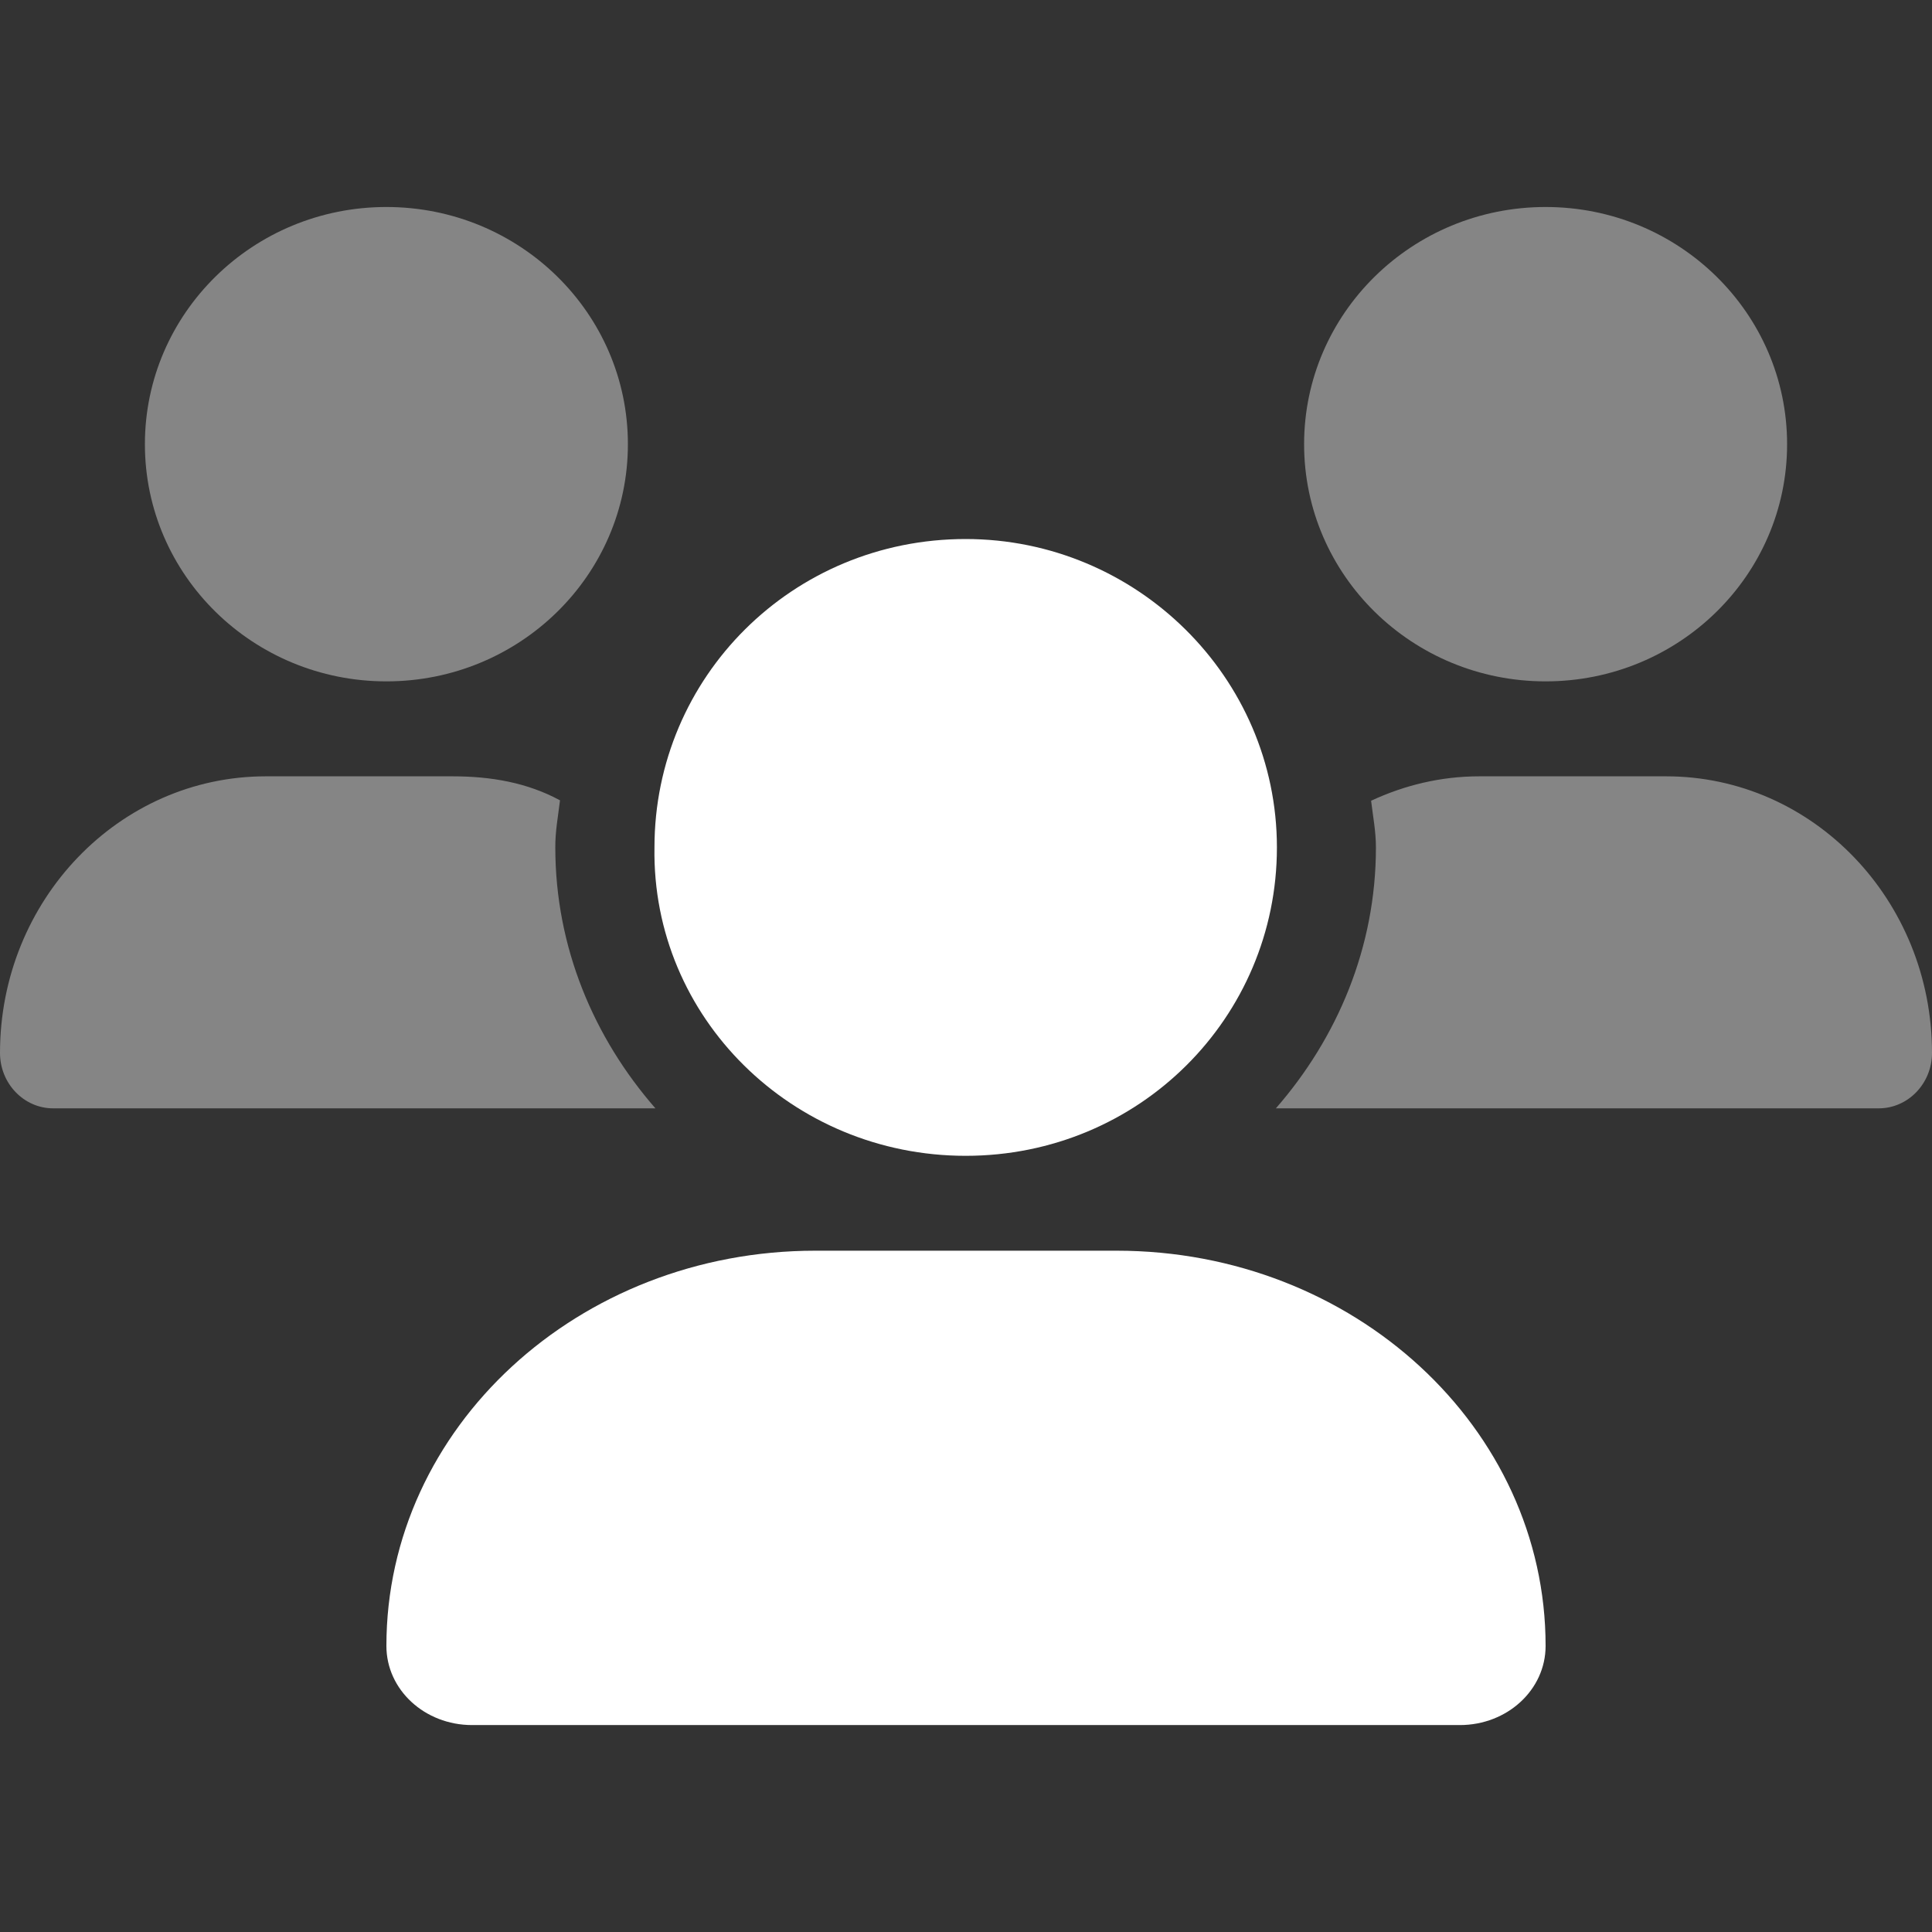
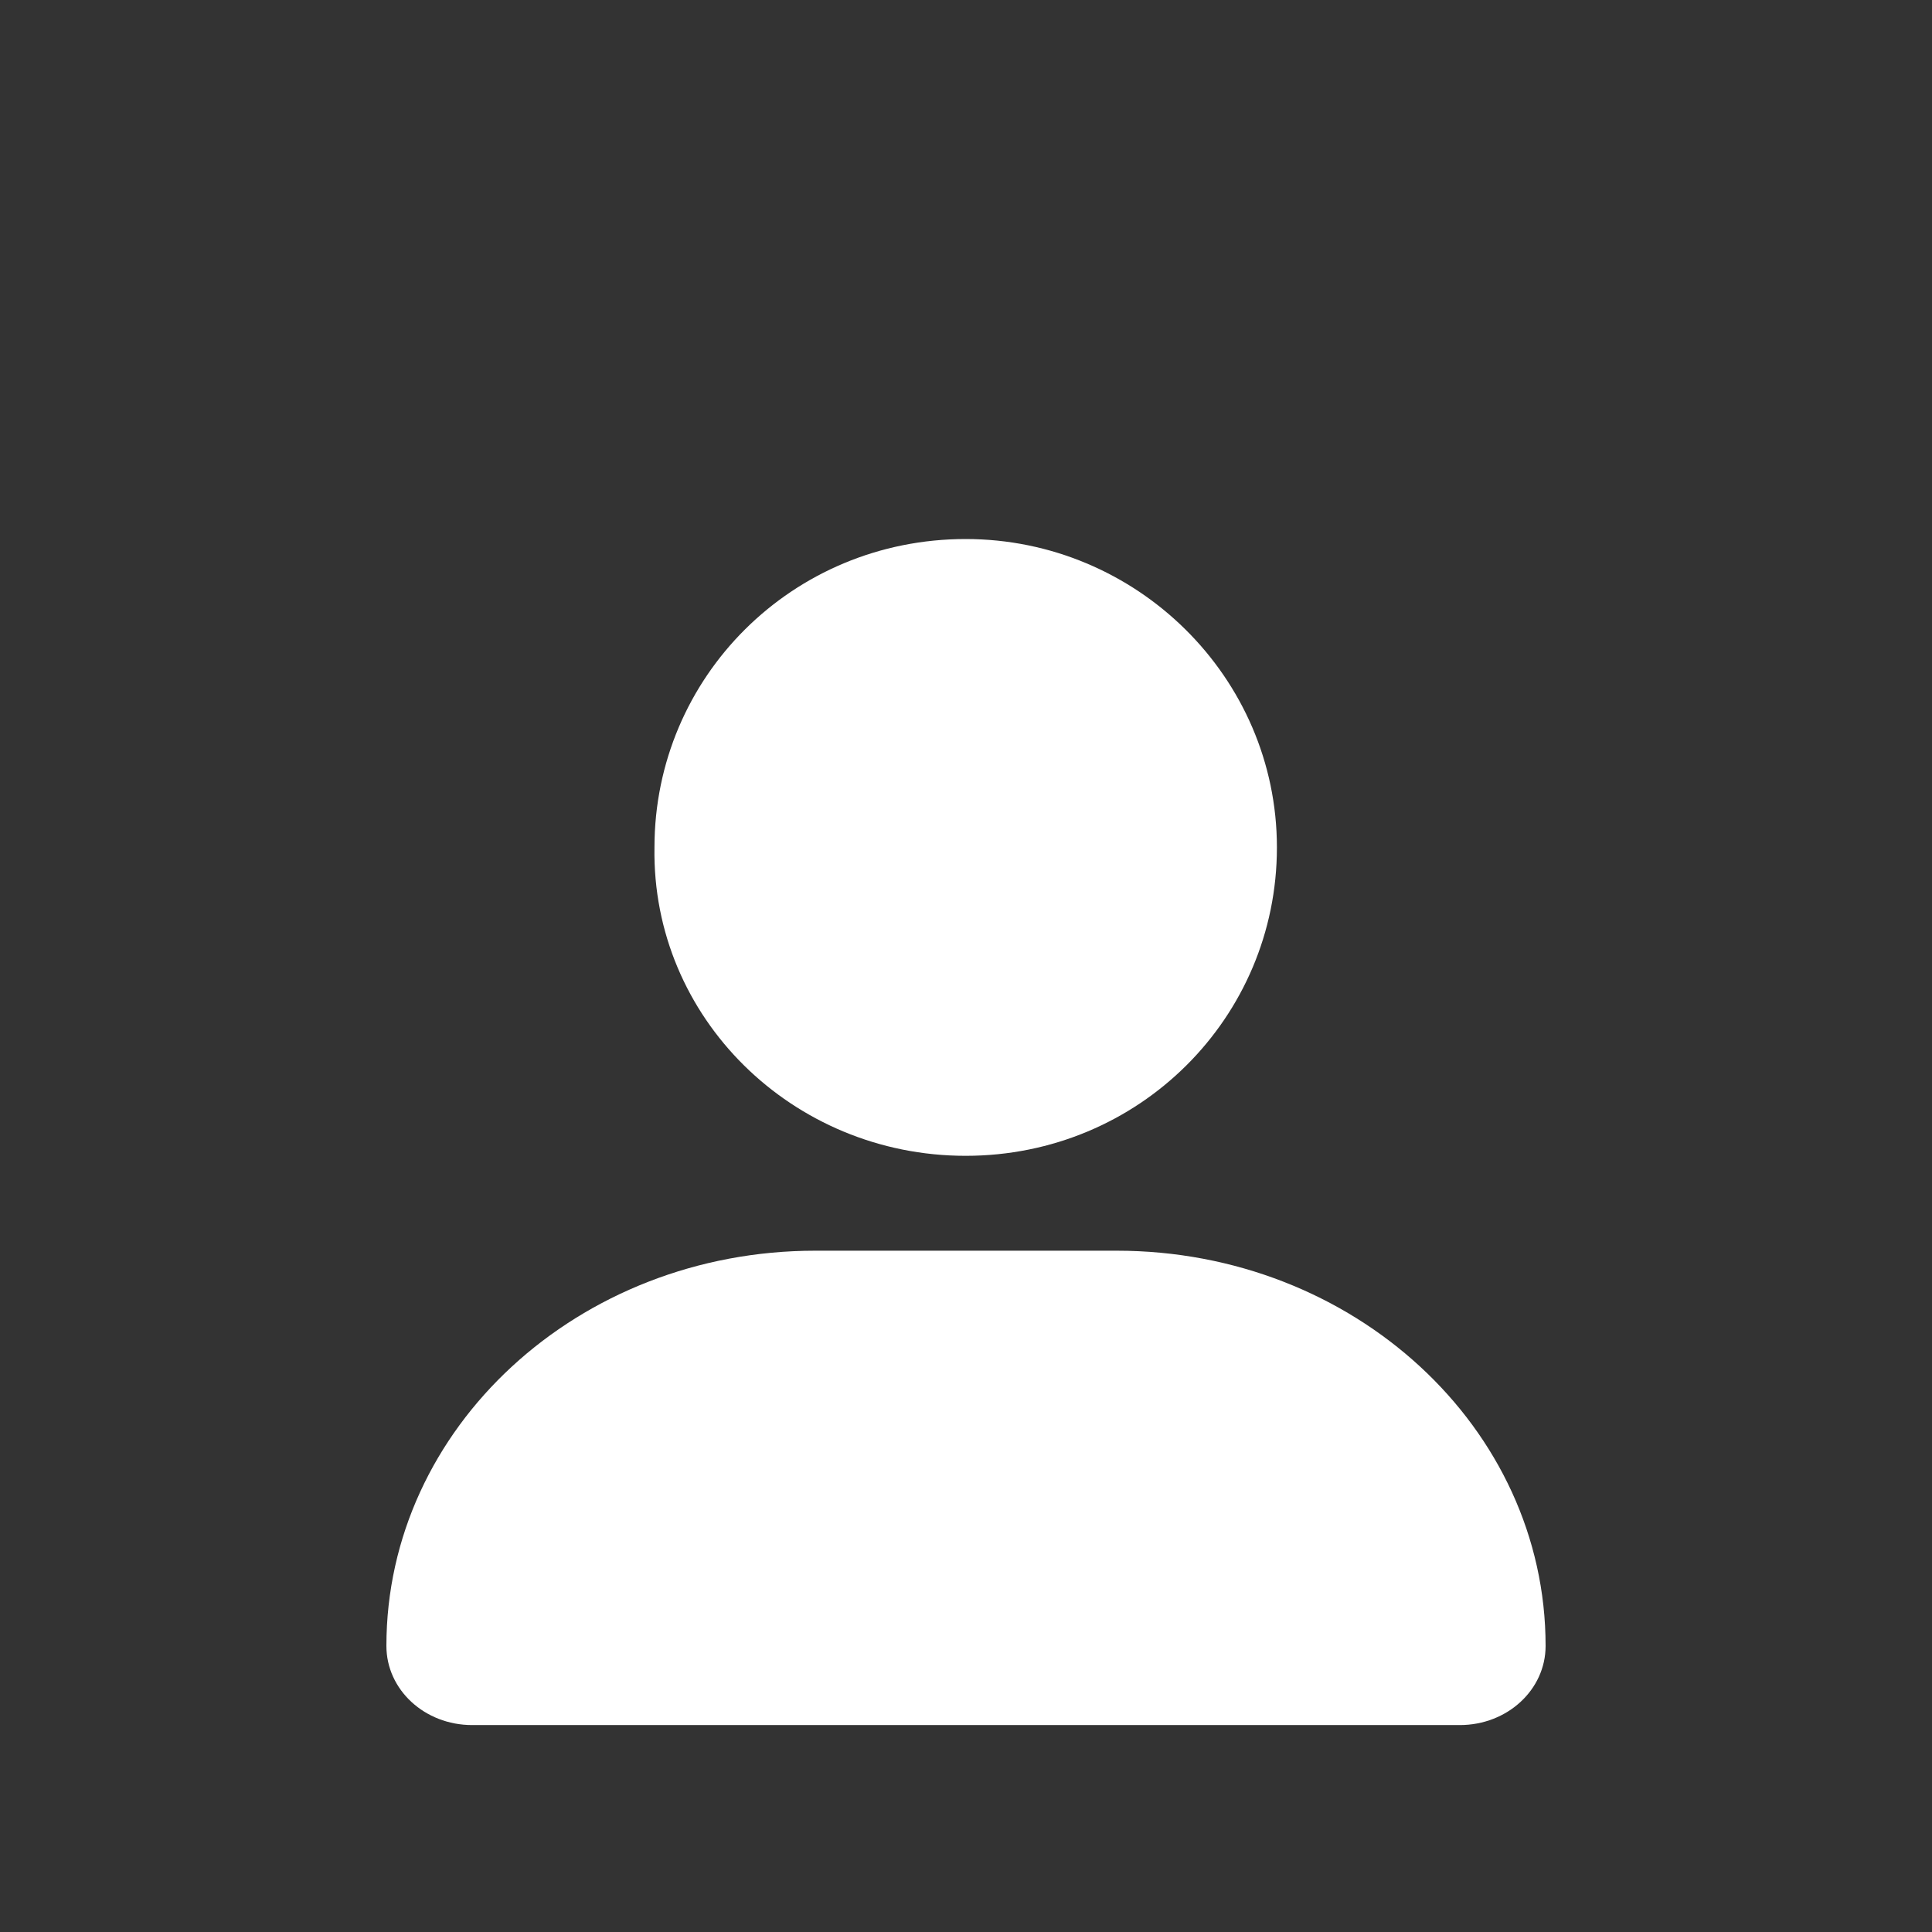
<svg xmlns="http://www.w3.org/2000/svg" width="28" height="28" viewBox="0 0 28 28" fill="none">
  <rect x="0" y="0" width="28" height="28" fill="#333333" stroke="none" />
  <path d="M13.995 16.751C16.507 16.751 18.506 14.75 18.506 12.282C18.506 9.813 16.47 7.812 13.995 7.812C11.483 7.812 9.485 9.813 9.485 12.282C9.445 14.748 11.484 16.751 13.995 16.751ZM16.183 18.126H11.816C8.382 18.126 5.6 20.691 5.6 23.854C5.6 24.49 6.155 25.001 6.842 25.001H21.157C21.844 25.001 22.4 24.49 22.4 23.854C22.4 20.691 19.617 18.126 16.183 18.126Z" fill="white" />
-   <path opacity="0.4" d="M5.6 9.875C7.533 9.875 9.1 8.336 9.1 6.438C9.1 4.539 7.534 3 5.6 3C3.667 3 2.1 4.539 2.1 6.438C2.1 8.336 3.667 9.875 5.6 9.875ZM22.4 9.875C24.333 9.875 25.9 8.336 25.9 6.438C25.9 4.539 24.334 3 22.4 3C20.467 3 18.9 4.539 18.9 6.438C18.9 8.336 20.466 9.875 22.4 9.875ZM24.146 11.251H21.44C20.88 11.251 20.352 11.381 19.871 11.605C19.898 11.831 19.941 12.05 19.941 12.282C19.941 13.73 19.382 15.041 18.491 16.063H27.227C27.654 16.063 28 15.702 28 15.26C28 13.047 26.276 11.251 24.146 11.251ZM8.116 11.599C7.639 11.341 7.114 11.251 6.558 11.251H3.853C1.726 11.251 0 13.047 0 15.26C0 15.702 0.345 16.063 0.771 16.063H9.499C8.607 15.041 8.048 13.73 8.048 12.282C8.046 12.05 8.089 11.826 8.116 11.599Z" fill="white" />
</svg>